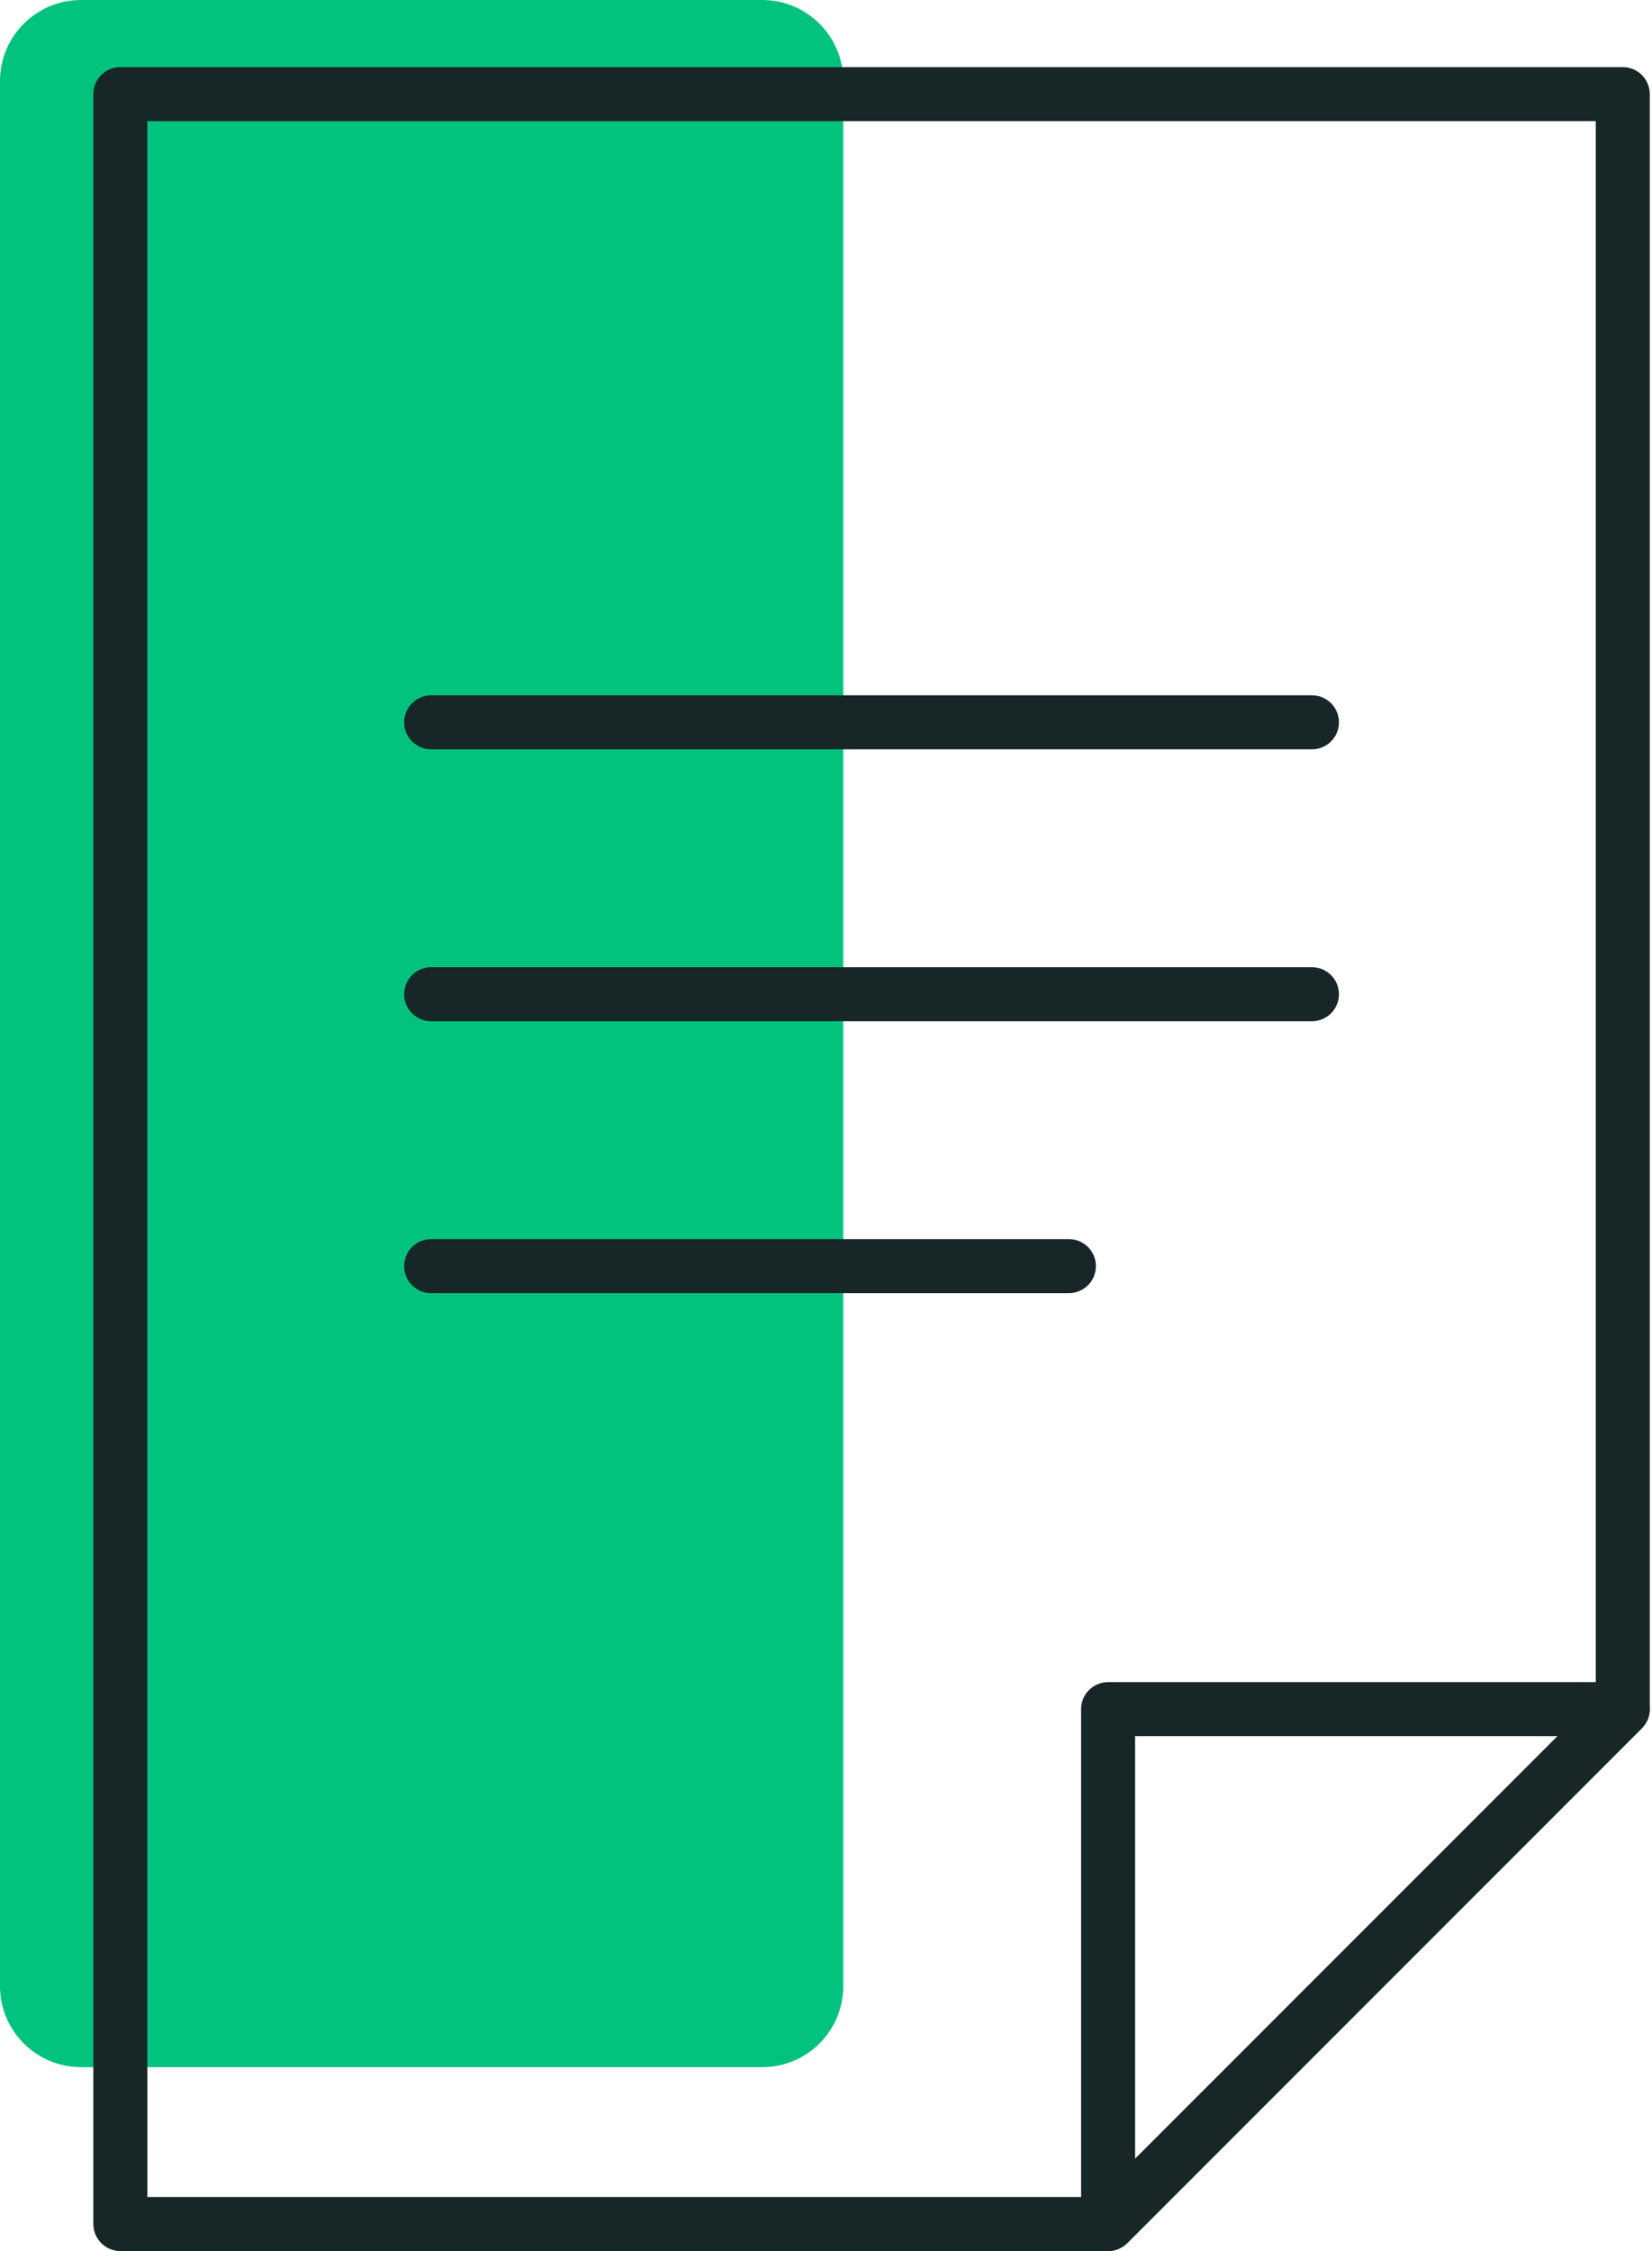
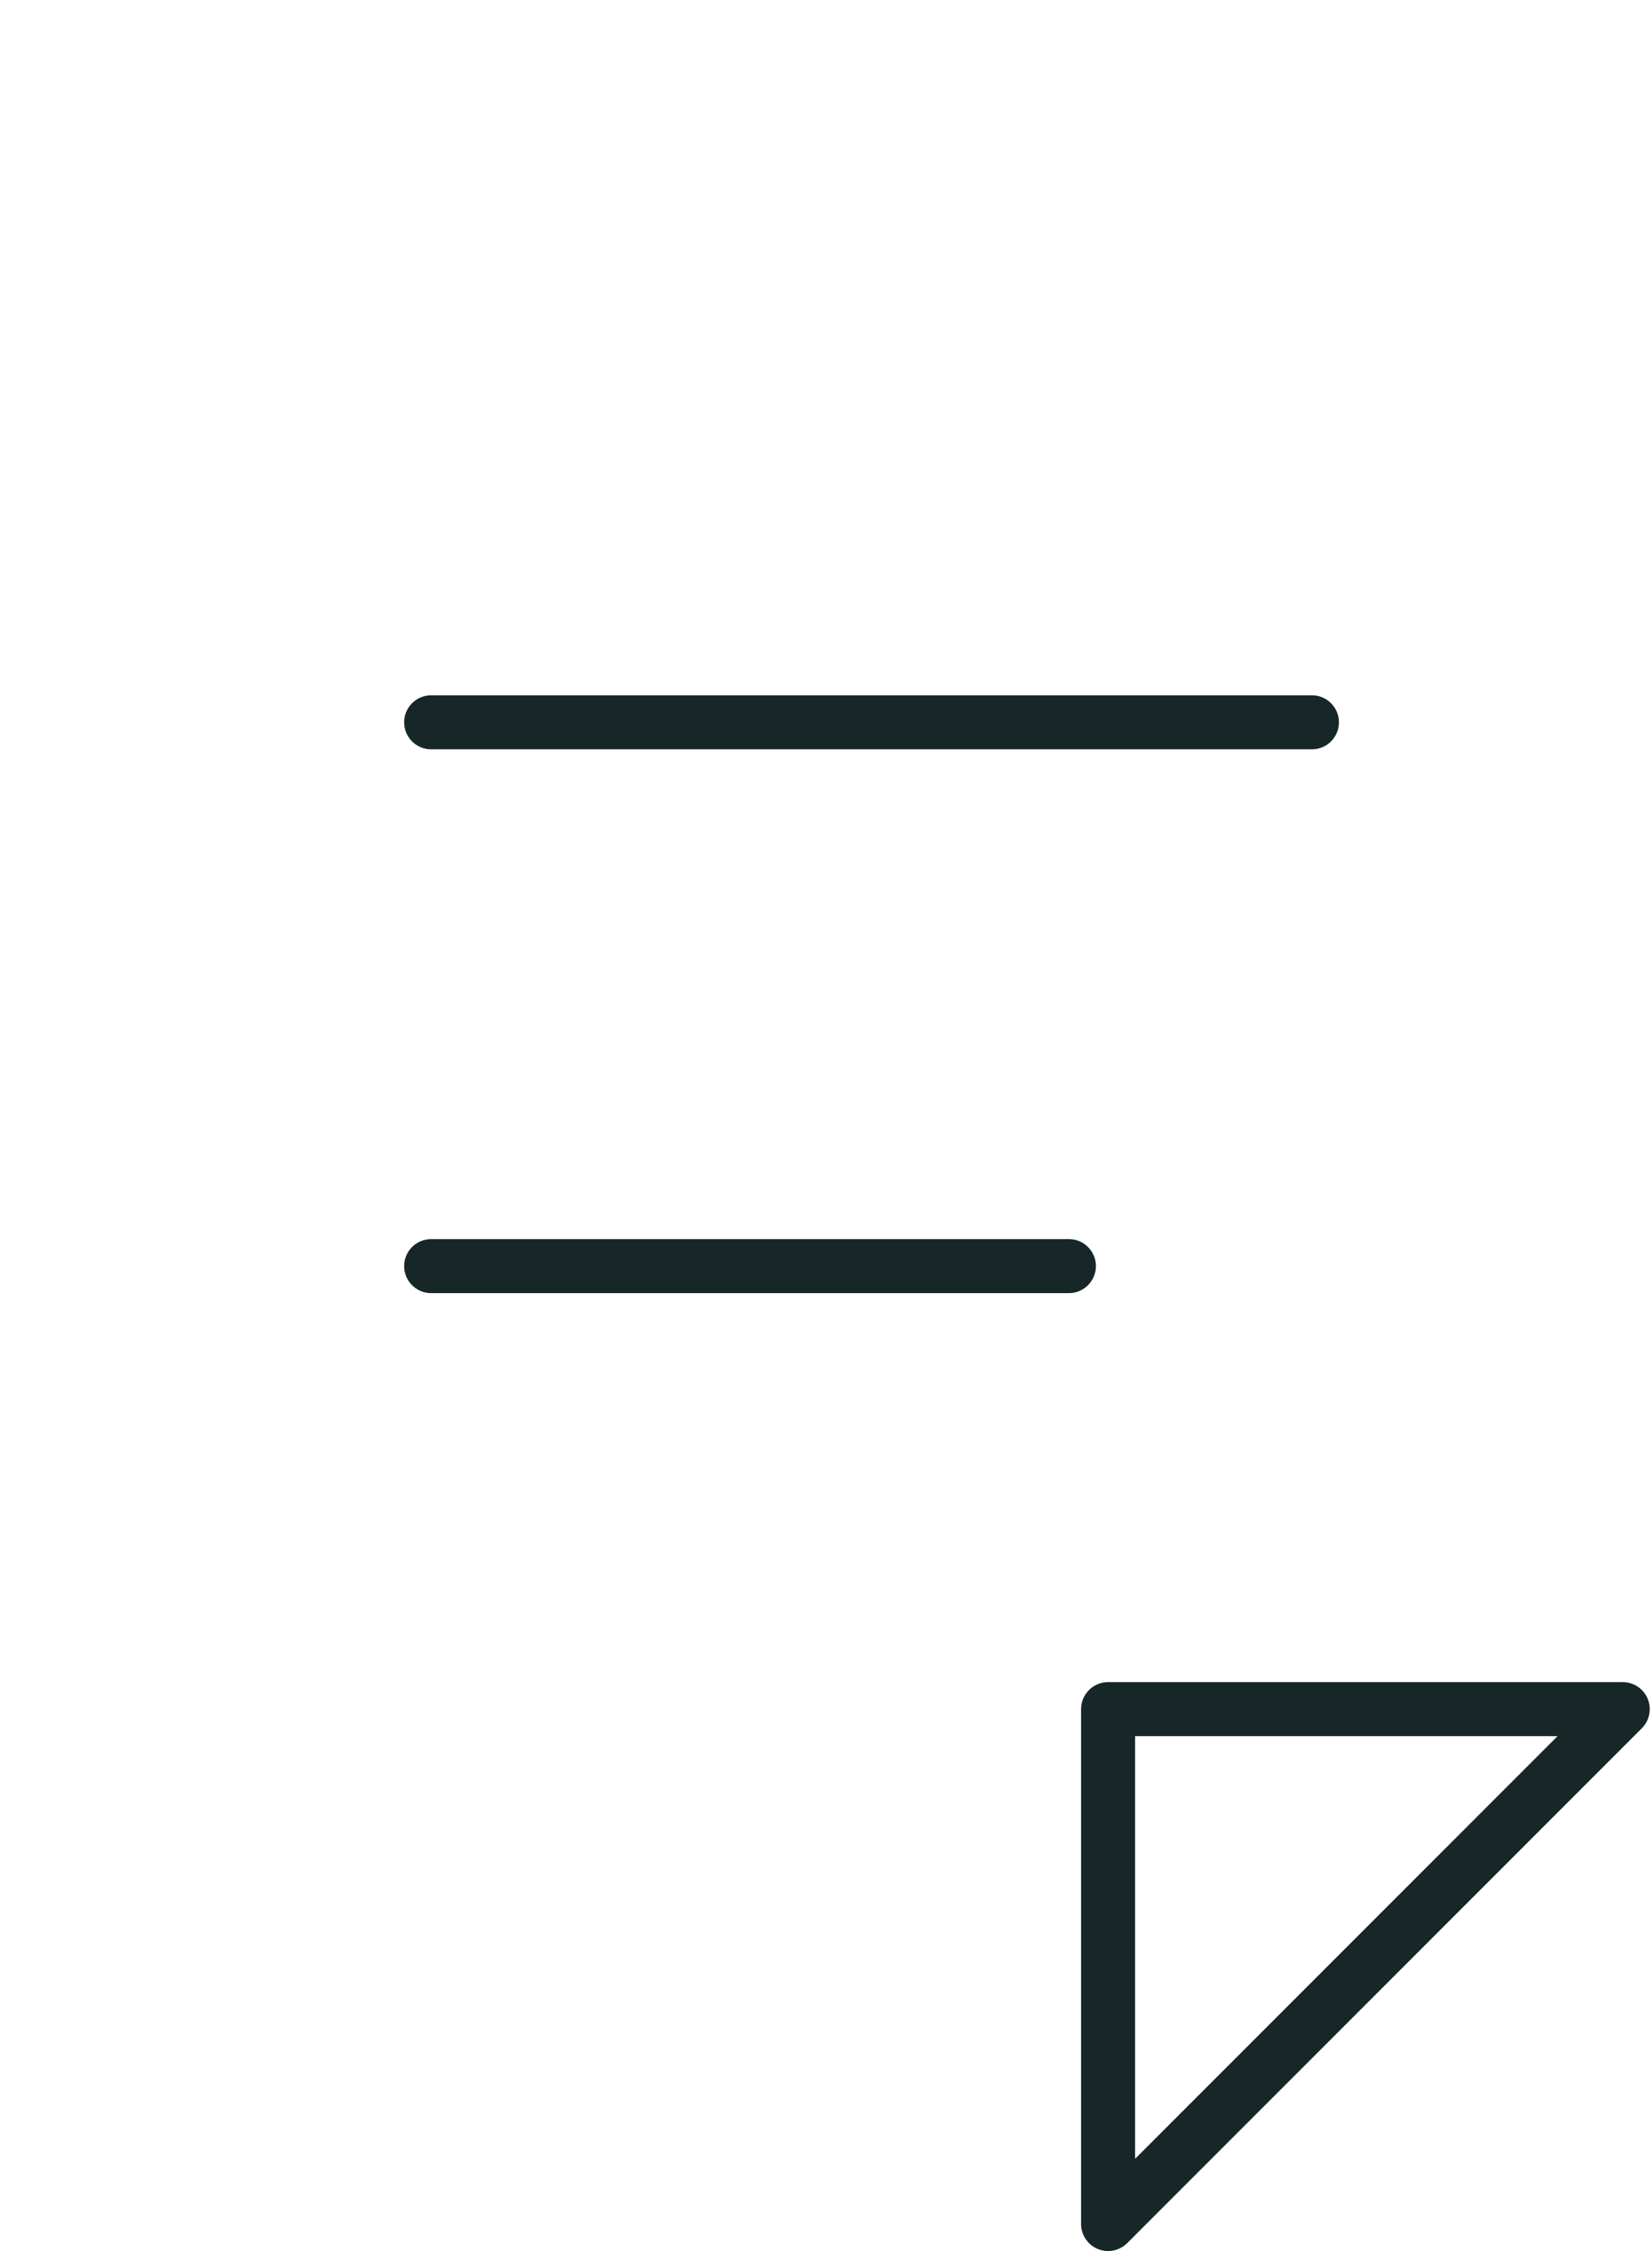
<svg xmlns="http://www.w3.org/2000/svg" fill="#000000" height="500" preserveAspectRatio="xMidYMid meet" version="1" viewBox="0.0 0.0 367.1 500.0" width="367.1" zoomAndPan="magnify">
  <g id="Illustration">
    <g id="change1_1">
-       <path d="M169.388,459.155H18.002C8.06,459.155,0,451.095,0,441.153V18.002 C0,8.06,8.06,0,18.002,0H169.388c9.942,0,18.002,8.06,18.002,18.002V441.153 C187.39,451.095,179.33,459.155,169.388,459.155z" fill="#02c37e" />
-     </g>
+       </g>
    <g id="change2_1">
-       <path d="M246.236,500H26.743c-3.314,0-6.001-2.687-6.001-6.001V20.906 c0-3.314,2.687-6.001,6.001-6.001h333.86c3.314,0,6.001,2.687,6.001,6.001 v358.727c0,1.591-0.633,3.118-1.758,4.243L250.479,498.242 C249.354,499.367,247.827,500,246.236,500z M32.743,487.998h211.008L354.602,377.148 V26.907H32.743V487.998z" fill="#172627" />
-     </g>
+       </g>
    <g id="change2_2">
      <path d="M246.236,500c-0.774,0-1.553-0.149-2.297-0.457 c-2.241-0.929-3.704-3.118-3.704-5.544V379.633c0-3.314,2.687-6.001,6.001-6.001 h114.366c2.426,0,4.615,1.462,5.544,3.704c0.929,2.244,0.416,4.823-1.301,6.54 L250.479,498.242C249.331,499.391,247.795,500,246.236,500z M252.237,385.634v93.879 l93.879-93.879H252.237z" fill="#172627" />
    </g>
    <g id="change2_3">
      <path d="M291.532,166.439H95.81c-3.314,0-6.001-2.687-6.001-6.001 c0-3.314,2.687-6.001,6.001-6.001h195.722c3.314,0,6.001,2.687,6.001,6.001 C297.533,163.752,294.846,166.439,291.532,166.439z" fill="#172627" />
    </g>
    <g id="change2_4">
-       <path d="M291.532,226.836H95.81c-3.314,0-6.001-2.687-6.001-6.001 c0-3.314,2.687-6.001,6.001-6.001h195.722c3.314,0,6.001,2.687,6.001,6.001 C297.533,224.15,294.846,226.836,291.532,226.836z" fill="#172627" />
-     </g>
+       </g>
    <g id="change2_5">
      <path d="M237.525,287.231H95.81c-3.314,0-6.001-2.687-6.001-6.001 s2.687-6.001,6.001-6.001h141.715c3.314,0,6.001,2.687,6.001,6.001 S240.839,287.231,237.525,287.231z" fill="#172627" />
    </g>
  </g>
</svg>